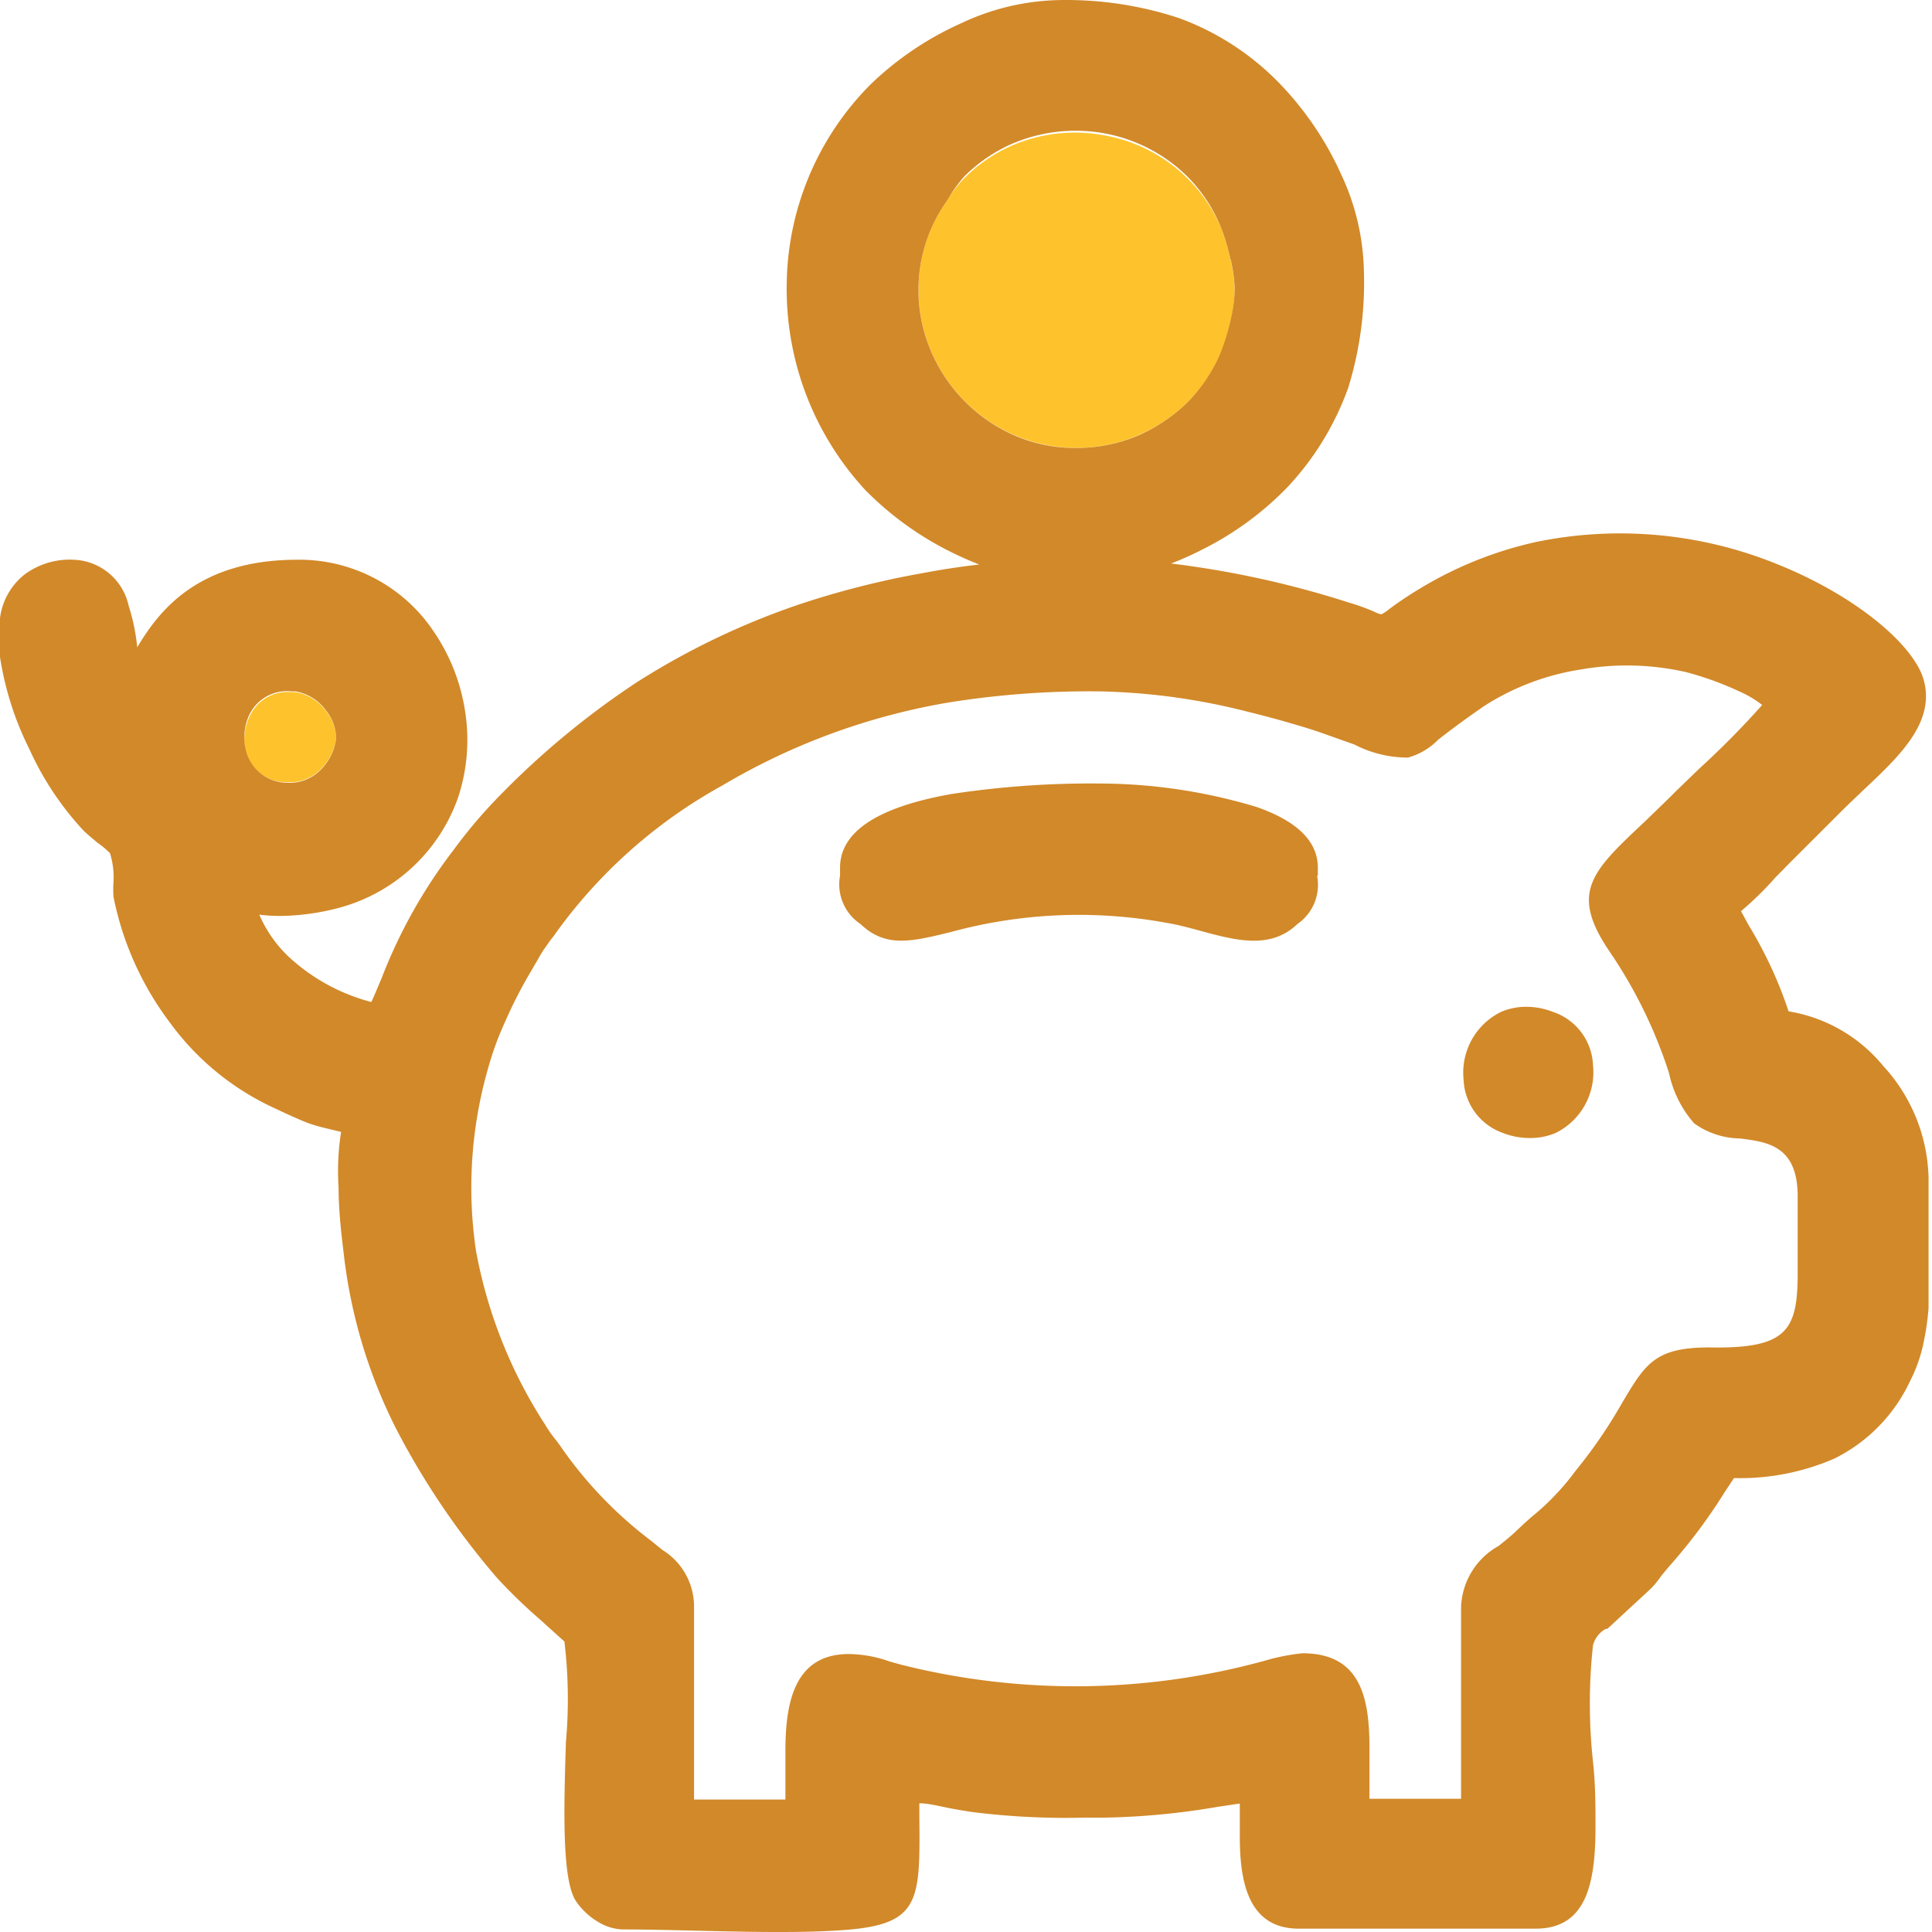
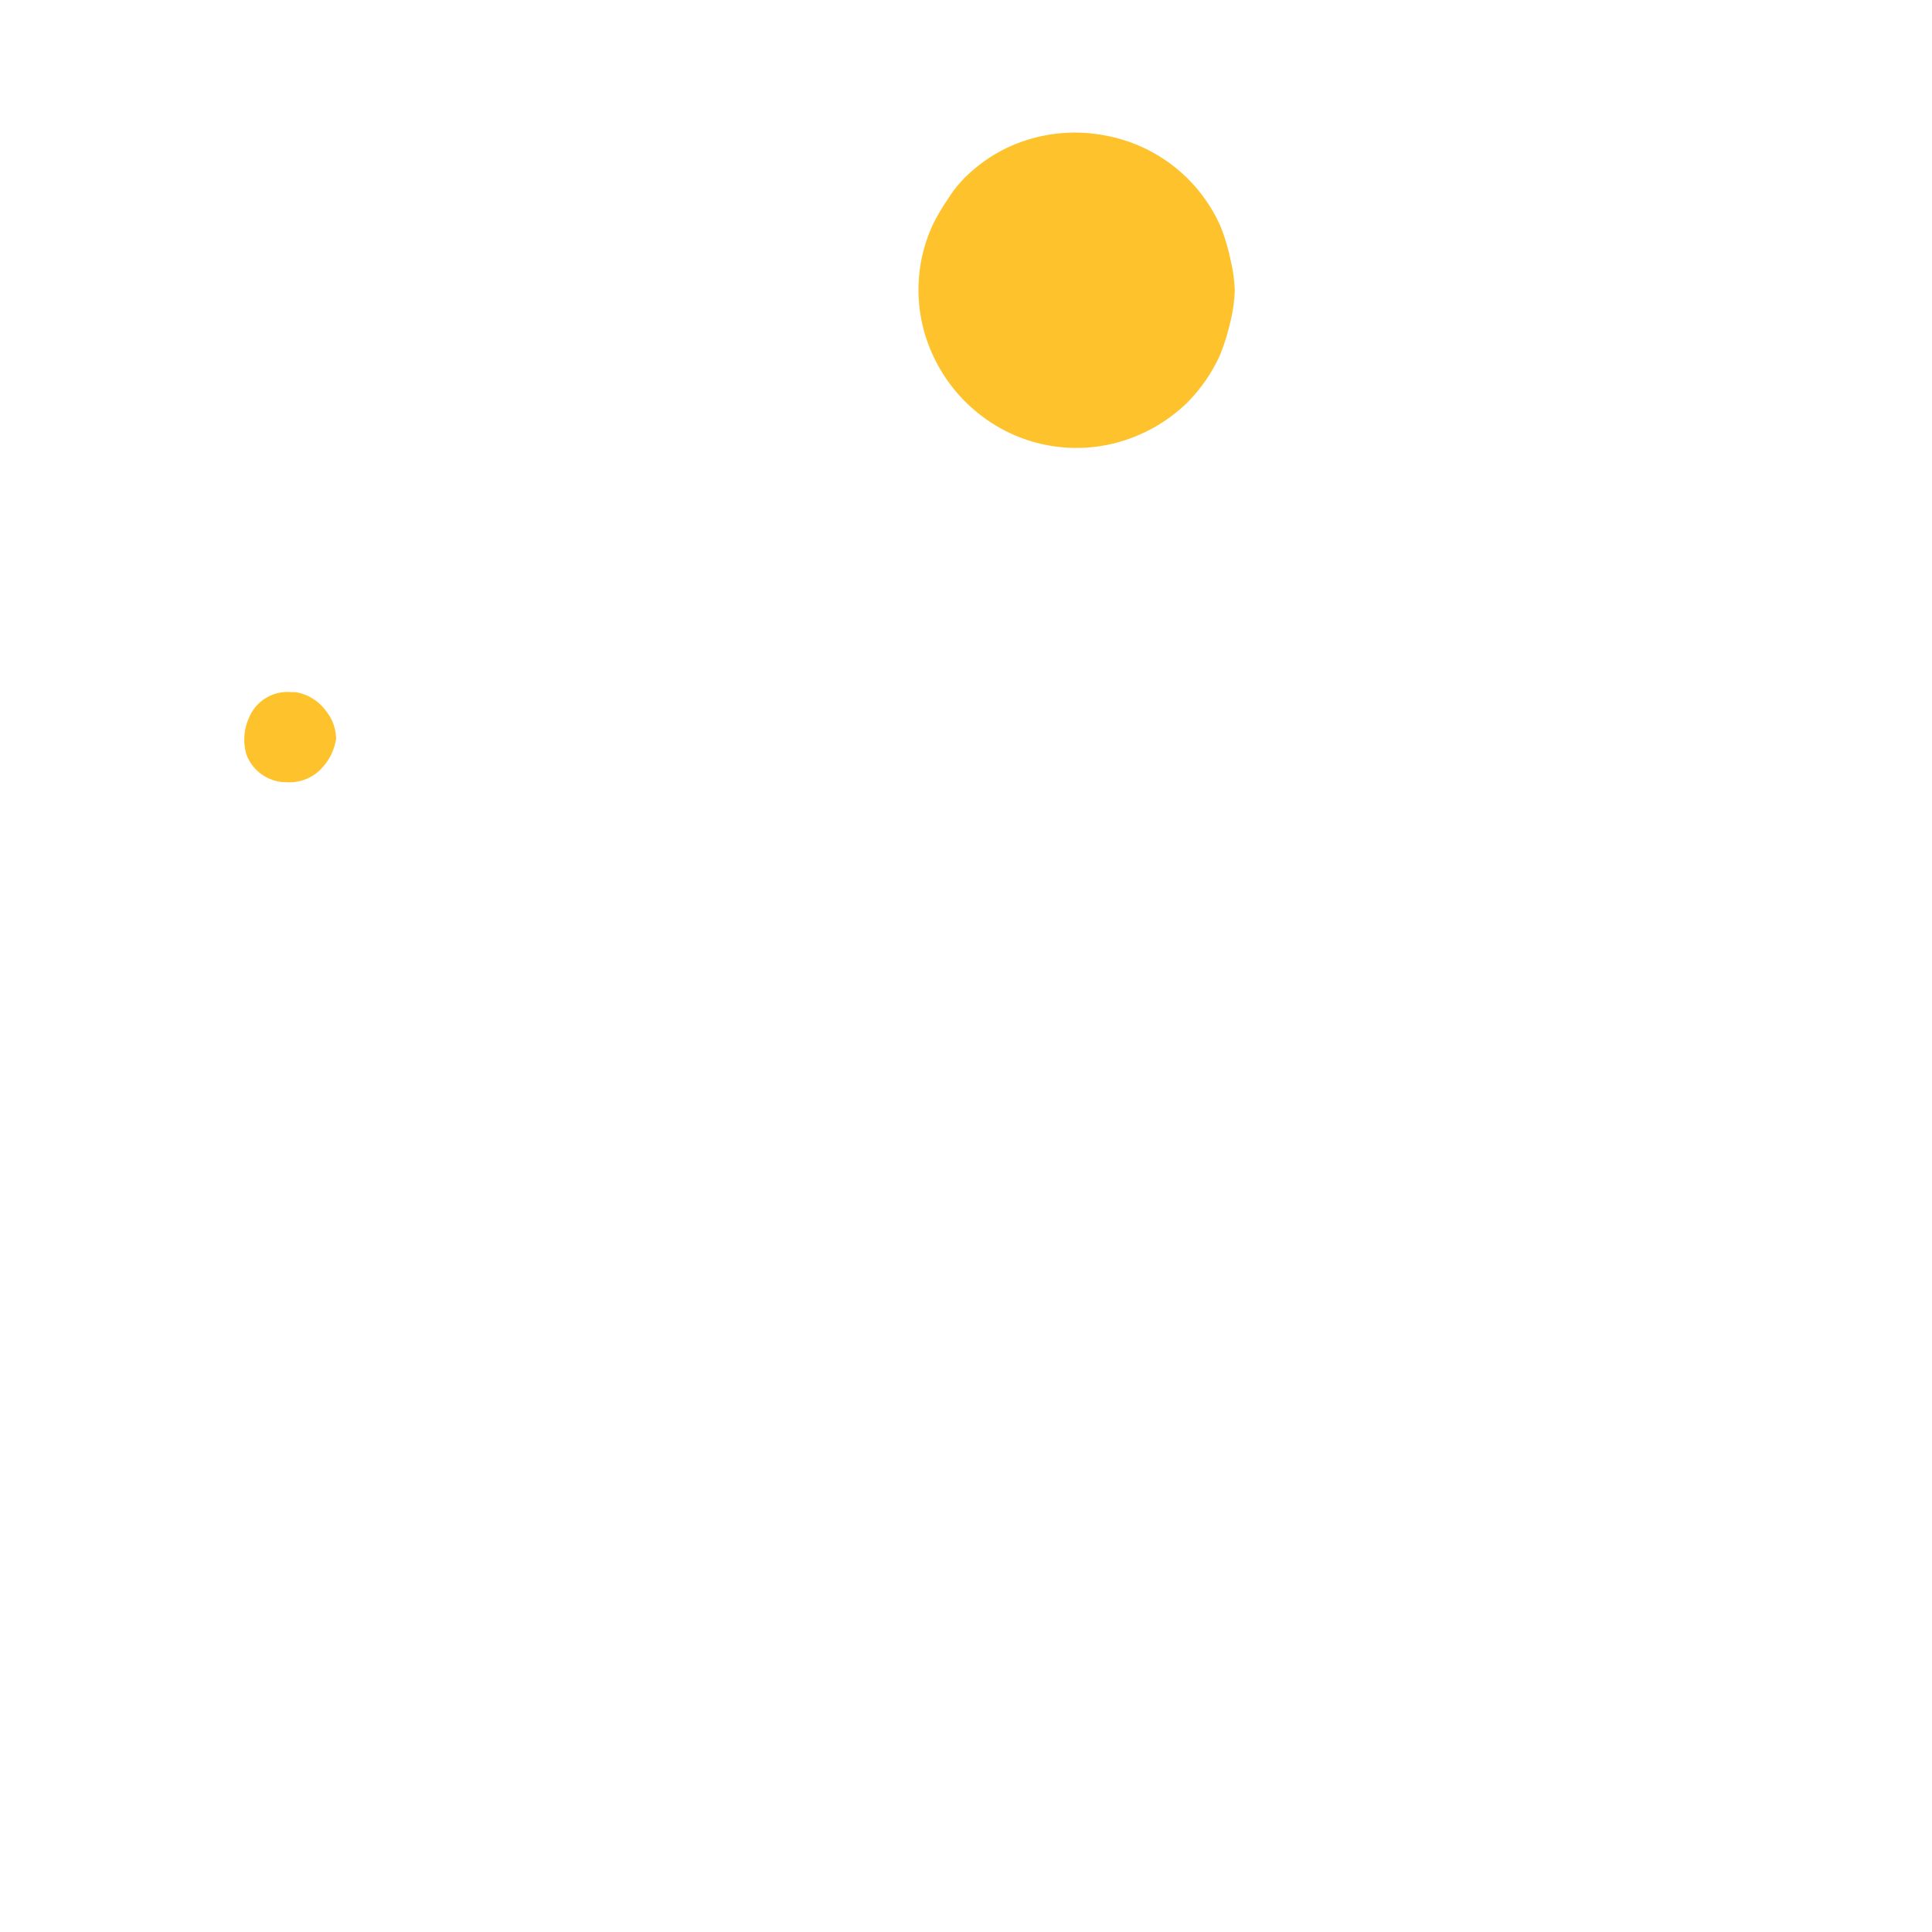
<svg xmlns="http://www.w3.org/2000/svg" width="64" height="64" fill="none">
  <path fill-rule="evenodd" clip-rule="evenodd" d="M40.762 8.601c.08.331.128.67.141 1.01-.012.36-.062.717-.15 1.067-.086.378-.203.75-.35 1.109a5.379 5.379 0 0 1-1.084 1.56 5.28 5.28 0 0 1-1.568 1.05 5.179 5.179 0 0 1-4.278-.042 5.304 5.304 0 0 1-2.727-2.968 5.137 5.137 0 0 1 .159-3.953c.144-.29.308-.568.492-.834.155-.25.337-.482.542-.692.444-.448.967-.81 1.542-1.068a5.27 5.27 0 0 1 3.094-.358 5.195 5.195 0 0 1 3.861 3.027c.14.354.249.72.326 1.092ZM11.133 24.48c-.065.414-.271.794-.584 1.075a1.45 1.45 0 0 1-1.042.358 1.418 1.418 0 0 1-1.335-.892 1.668 1.668 0 0 1-.075-.642c.014-.214.068-.423.159-.617a1.376 1.376 0 0 1 1.4-.834h.134c.41.069.775.297 1.018.634.202.254.316.567.325.892v.025Z" fill="#FEC32C" />
-   <path fill-rule="evenodd" clip-rule="evenodd" d="M40.762 8.576c.081.331.129.67.141 1.01-.012.36-.063.717-.15 1.067-.087.378-.204.749-.35 1.109a5.337 5.337 0 0 1-1.084 1.584c-.457.442-.988.8-1.568 1.06a5.238 5.238 0 0 1-2.143.433 5.004 5.004 0 0 1-2.135-.475 5.33 5.33 0 0 1-2.727-2.969 5.128 5.128 0 0 1 .159-3.953c.14-.291.305-.57.492-.834.156-.274.34-.53.55-.767a5.222 5.222 0 0 1 1.534-1.059 5.345 5.345 0 0 1 3.094-.367c1.052.19 2.02.696 2.777 1.451.464.473.832 1.03 1.084 1.643.141.354.25.72.326 1.092v-.025Zm16.853 14.327c.27.117.526.269.759.45-.66.742-1.36 1.449-2.093 2.118l-.776.751c-.392.392-.725.709-1.017.992-1.776 1.668-2.502 2.352-1.16 4.32a15.66 15.66 0 0 1 1.96 4.011 3.67 3.67 0 0 0 .834 1.668 2.66 2.66 0 0 0 1.518.5c.917.117 1.91.242 1.91 1.918v2.552c0 1.901-.367 2.502-2.927 2.452-1.793 0-2.119.542-2.877 1.818a16.352 16.352 0 0 1-1.552 2.268 8.285 8.285 0 0 1-1.284 1.384c-.175.142-.383.325-.708.634-.184.175-.367.317-.55.467a2.419 2.419 0 0 0-1.252 2.018v6.363h-3.035v-1.694c0-1.667-.3-3.126-2.218-3.126a6.857 6.857 0 0 0-1.235.242 23.658 23.658 0 0 1-12.041.141l-.392-.108a4.171 4.171 0 0 0-1.36-.25c-1.81 0-2.101 1.618-2.101 3.21v1.61h-3.027v-6.405a2.2 2.2 0 0 0-1.043-1.86l-.091-.074-.3-.242a13.625 13.625 0 0 1-3.01-3.152l-.118-.159a4.229 4.229 0 0 1-.375-.533 15.844 15.844 0 0 1-2.285-5.746c-.307-2.064-.159-4.17.434-6.171.143-.497.324-.982.542-1.451.244-.559.523-1.102.834-1.626l.15-.259c.1-.167.183-.325.3-.5l.225-.317c.084-.1.159-.209.242-.325a16.762 16.762 0 0 1 5.429-4.77 21.826 21.826 0 0 1 7.505-2.752 29.475 29.475 0 0 1 5.004-.367c1.655.035 3.3.261 4.903.675.475.117.884.226 1.26.334.374.108.783.225 1.208.375l1.06.376a3.846 3.846 0 0 0 1.776.433c.38-.105.725-.31 1-.592.342-.267.834-.642 1.526-1.117a8.247 8.247 0 0 1 3.203-1.21 8.831 8.831 0 0 1 3.502.092c.599.16 1.182.372 1.743.634ZM0 20.526v1.235c.163 1.065.492 2.097.976 3.06a9.958 9.958 0 0 0 1.8 2.702c.11.108.284.25.451.392.15.102.29.22.417.35.093.3.132.613.117.926-.013.175-.013.35 0 .525.303 1.514.944 2.94 1.876 4.17a8.831 8.831 0 0 0 3.428 2.81l.408.192c.392.175.592.267.834.35.242.083.484.133.992.258a8.341 8.341 0 0 0-.083 1.843c0 .834.117 1.743.167 2.16a17.11 17.11 0 0 0 1.743 5.838 25.7 25.7 0 0 0 3.335 4.928c.441.48.909.933 1.401 1.36.426.383.784.708.834.75.134 1.107.151 2.225.05 3.336-.066 2.16-.141 4.586.342 5.278.186.27.428.498.71.667.25.159.537.248.833.259 2.227 0 5.454.192 7.564 0 2.285-.217 2.285-1.018 2.26-3.728v-.45c.325 0 .708.108 1.075.175.367.067.609.108.834.133 1.176.14 2.36.196 3.544.167h.659a24.622 24.622 0 0 0 3.77-.358l.733-.109v1.084c0 1.451.25 3.06 1.952 3.06h7.847c1.667 0 1.984-1.459 1.984-3.377 0-.667 0-1.409-.083-2.151a17.94 17.94 0 0 1 0-3.861.875.875 0 0 1 .425-.542.124.124 0 0 1 .05 0l1.443-1.334c.124-.126.235-.263.334-.409l.233-.284a17.996 17.996 0 0 0 1.876-2.501l.309-.467a7.822 7.822 0 0 0 3.335-.65 5.429 5.429 0 0 0 2.502-2.57c.185-.362.325-.745.417-1.142.094-.417.158-.84.192-1.267v-4.337a5.662 5.662 0 0 0-1.501-3.685 5.12 5.12 0 0 0-3.136-1.81c-.332-1-.777-1.96-1.326-2.86l-.25-.459c.405-.341.784-.712 1.134-1.11l.45-.458 1.727-1.726c.25-.25.484-.467.717-.692 1.2-1.126 2.352-2.21 2.051-3.57a2.028 2.028 0 0 0-.266-.633c-.626-1.05-2.327-2.385-4.587-3.294a13.793 13.793 0 0 0-7.997-.75c-1.367.3-2.674.824-3.87 1.55-.356.213-.701.444-1.033.693a1.194 1.194 0 0 1-.242.158 1.006 1.006 0 0 1-.242-.091 7.217 7.217 0 0 0-.834-.3 31.771 31.771 0 0 0-5.887-1.293c.355-.137.703-.293 1.042-.467a10.371 10.371 0 0 0 2.827-2.077 9.474 9.474 0 0 0 2.001-3.285c.386-1.252.56-2.56.517-3.87a7.888 7.888 0 0 0-.75-3.185 10.632 10.632 0 0 0-2.027-3.002A8.89 8.89 0 0 0 39.07.604a11.9 11.9 0 0 0-4.045-.6 7.93 7.93 0 0 0-3.169.759 10.508 10.508 0 0 0-3.002 2.018 9.515 9.515 0 0 0-2.793 6.671 9.807 9.807 0 0 0 2.602 6.78c.82.832 1.772 1.522 2.818 2.043.317.158.634.3.96.425a25.36 25.36 0 0 0-1.869.284c-1.385.244-2.751.59-4.086 1.034a24.925 24.925 0 0 0-5.395 2.585 27.512 27.512 0 0 0-4.529 3.744 16.52 16.52 0 0 0-1.55 1.826 16.997 16.997 0 0 0-2.369 4.228c-.125.292-.233.559-.342.792a6.387 6.387 0 0 1-2.502-1.292A4.228 4.228 0 0 1 8.59 30.3c.255.031.511.045.767.041a7.925 7.925 0 0 0 1.768-.241 5.762 5.762 0 0 0 4.037-3.645c.311-.92.397-1.9.25-2.86a6.389 6.389 0 0 0-1.034-2.66 5.353 5.353 0 0 0-4.529-2.393c-3.335 0-4.611 1.742-5.303 2.902a6.621 6.621 0 0 0-.284-1.376 1.935 1.935 0 0 0-1.826-1.526 2.502 2.502 0 0 0-1.626.492A2.193 2.193 0 0 0 0 20.476v.05Zm11.133 3.92v.041a1.81 1.81 0 0 1-.584 1.085 1.45 1.45 0 0 1-1.042.358 1.417 1.417 0 0 1-1.335-.976 1.776 1.776 0 0 1 .083-1.267 1.384 1.384 0 0 1 1.402-.784h.133c.41.072.776.303 1.018.642.202.254.316.567.325.892v.009Zm32.522 4.561v-.267c0-.959-.834-1.592-2.035-2.01a18.126 18.126 0 0 0-5.195-.775 30.519 30.519 0 0 0-4.92.35c-1.968.35-3.677 1.043-3.677 2.435v.267a1.577 1.577 0 0 0 .675 1.601c.834.793 1.668.592 2.994.267a16.12 16.12 0 0 1 7.172-.3c.35.058.725.158 1.092.259 1.167.316 2.326.633 3.219-.226a1.575 1.575 0 0 0 .65-1.6h.025Zm7.88 8.523a2.244 2.244 0 0 0 1.235-2.252 1.942 1.942 0 0 0-1.334-1.76 2.402 2.402 0 0 0-.834-.166c-.3-.008-.6.05-.876.167a2.243 2.243 0 0 0-1.242 2.251 1.95 1.95 0 0 0 1.3 1.76c.266.105.549.161.834.167.315.012.628-.045.918-.167Z" fill="#D28929" />
</svg>